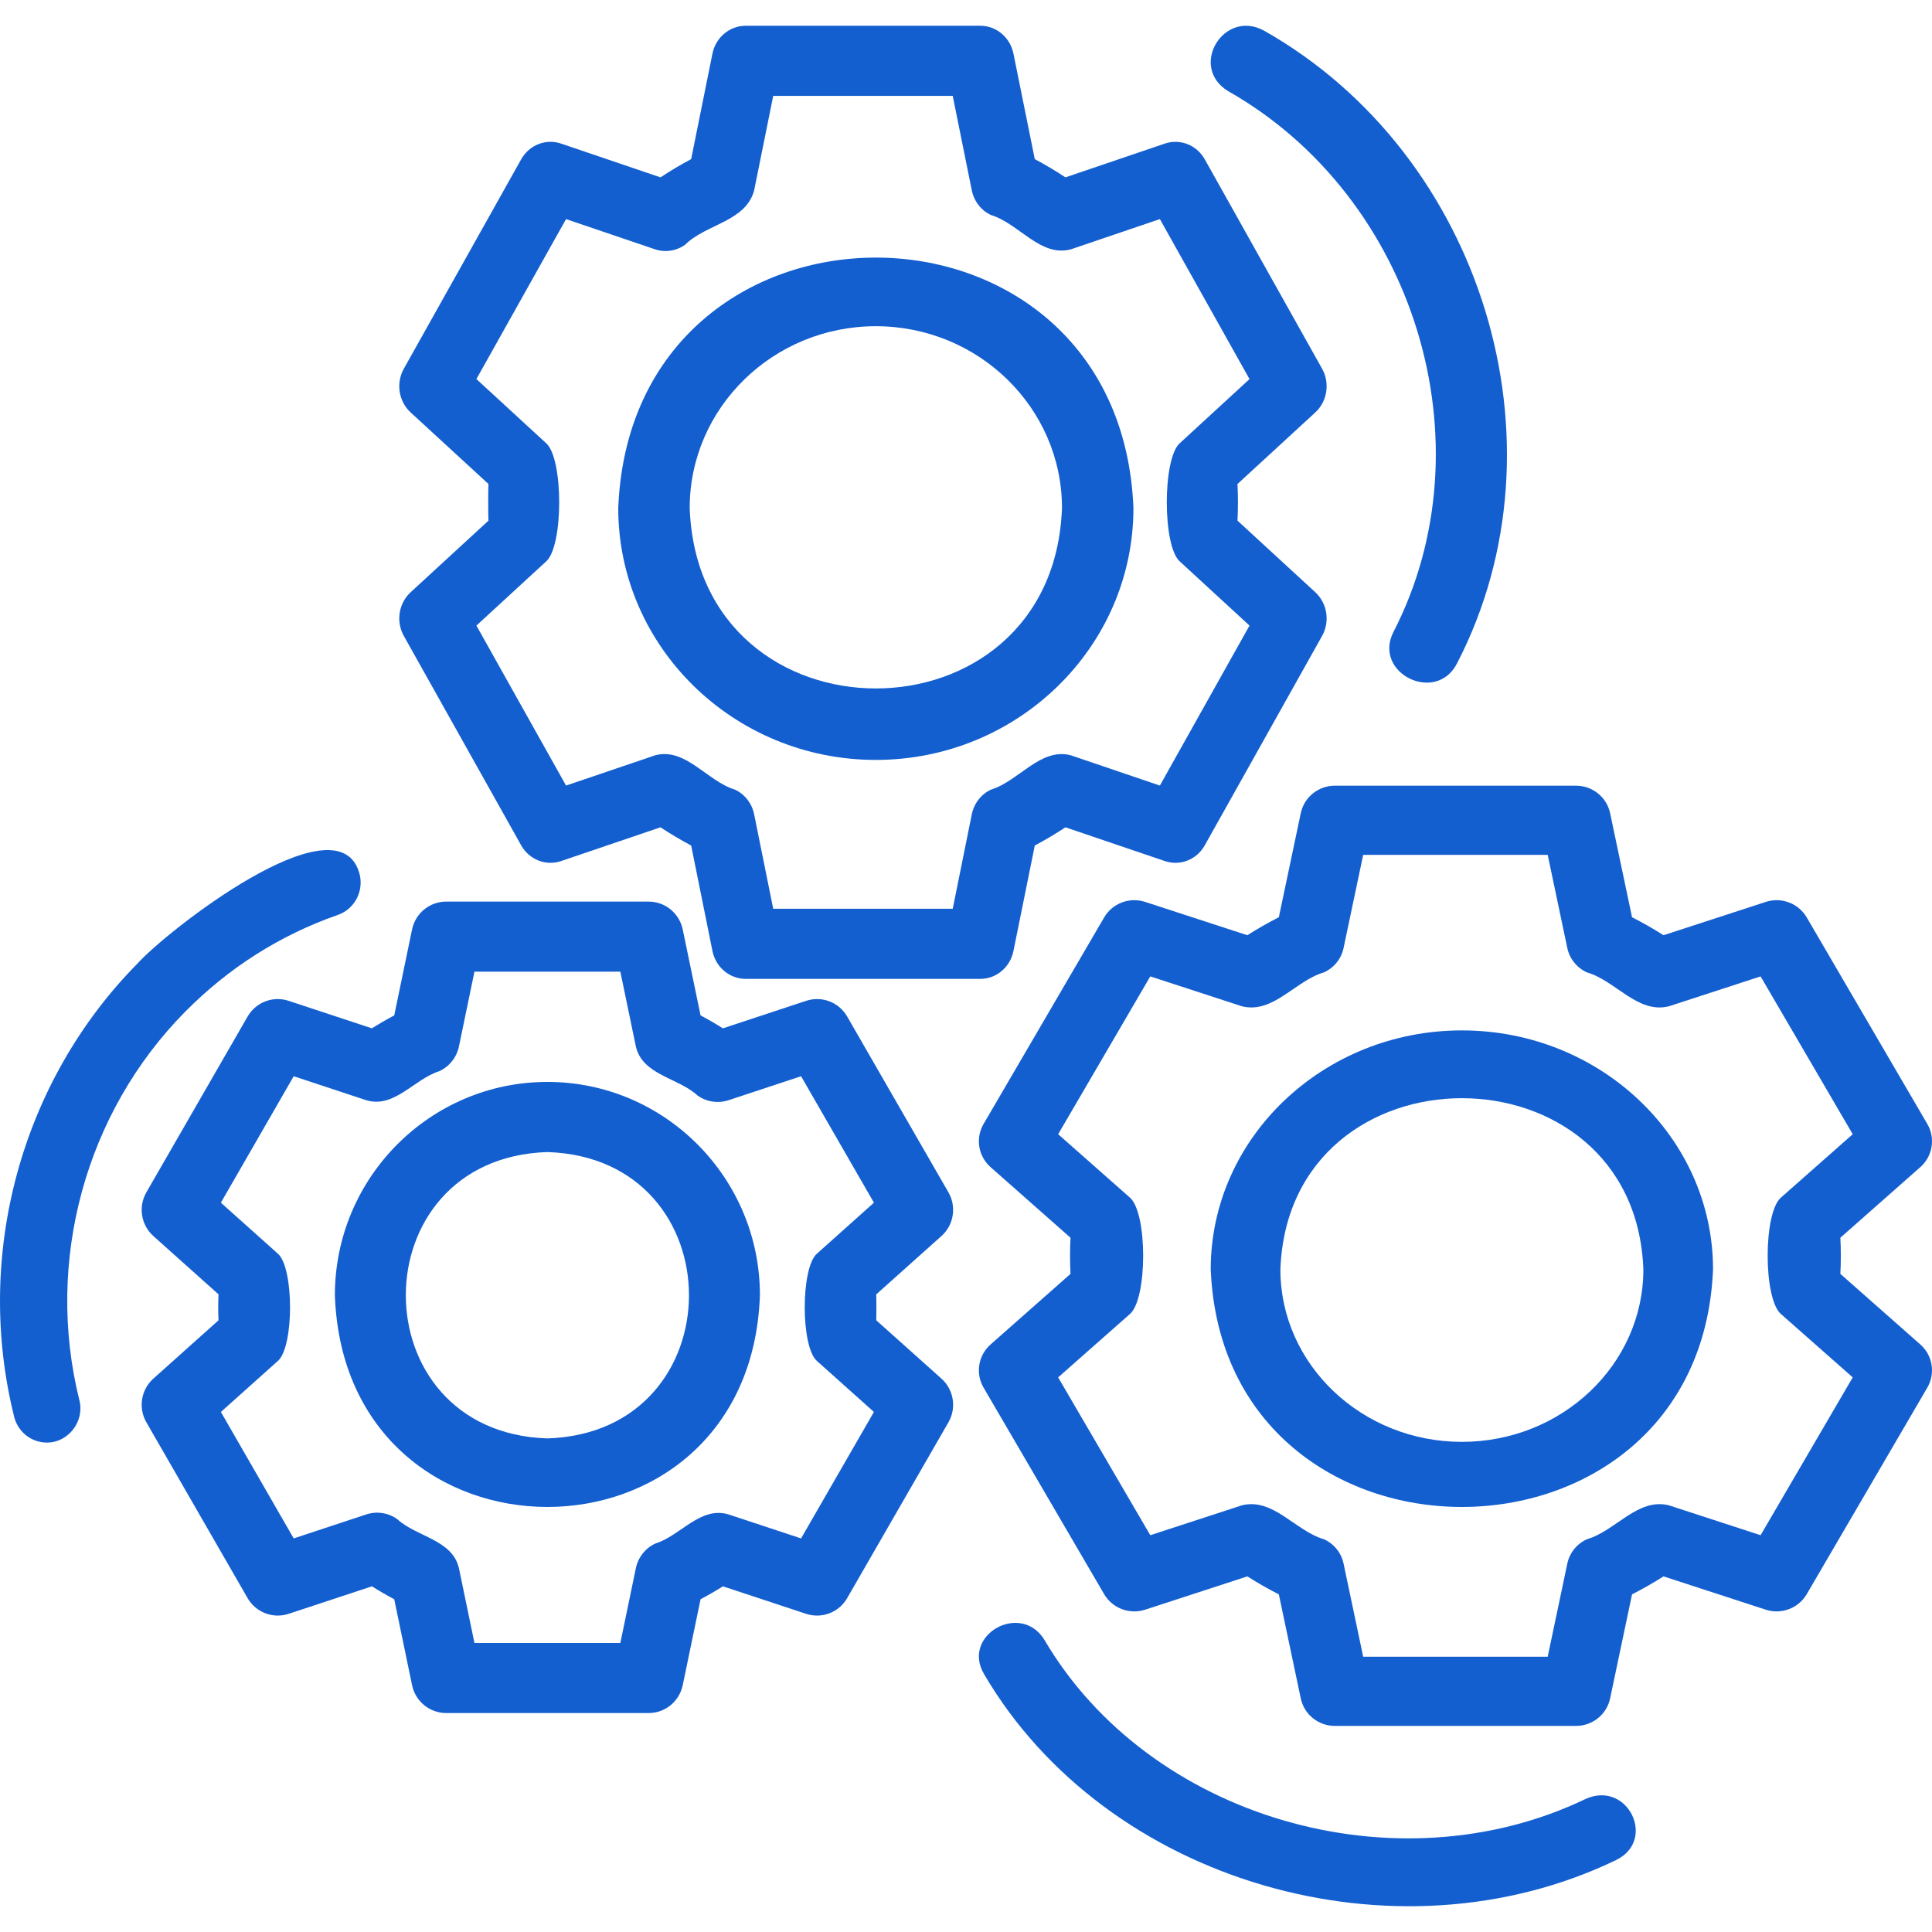
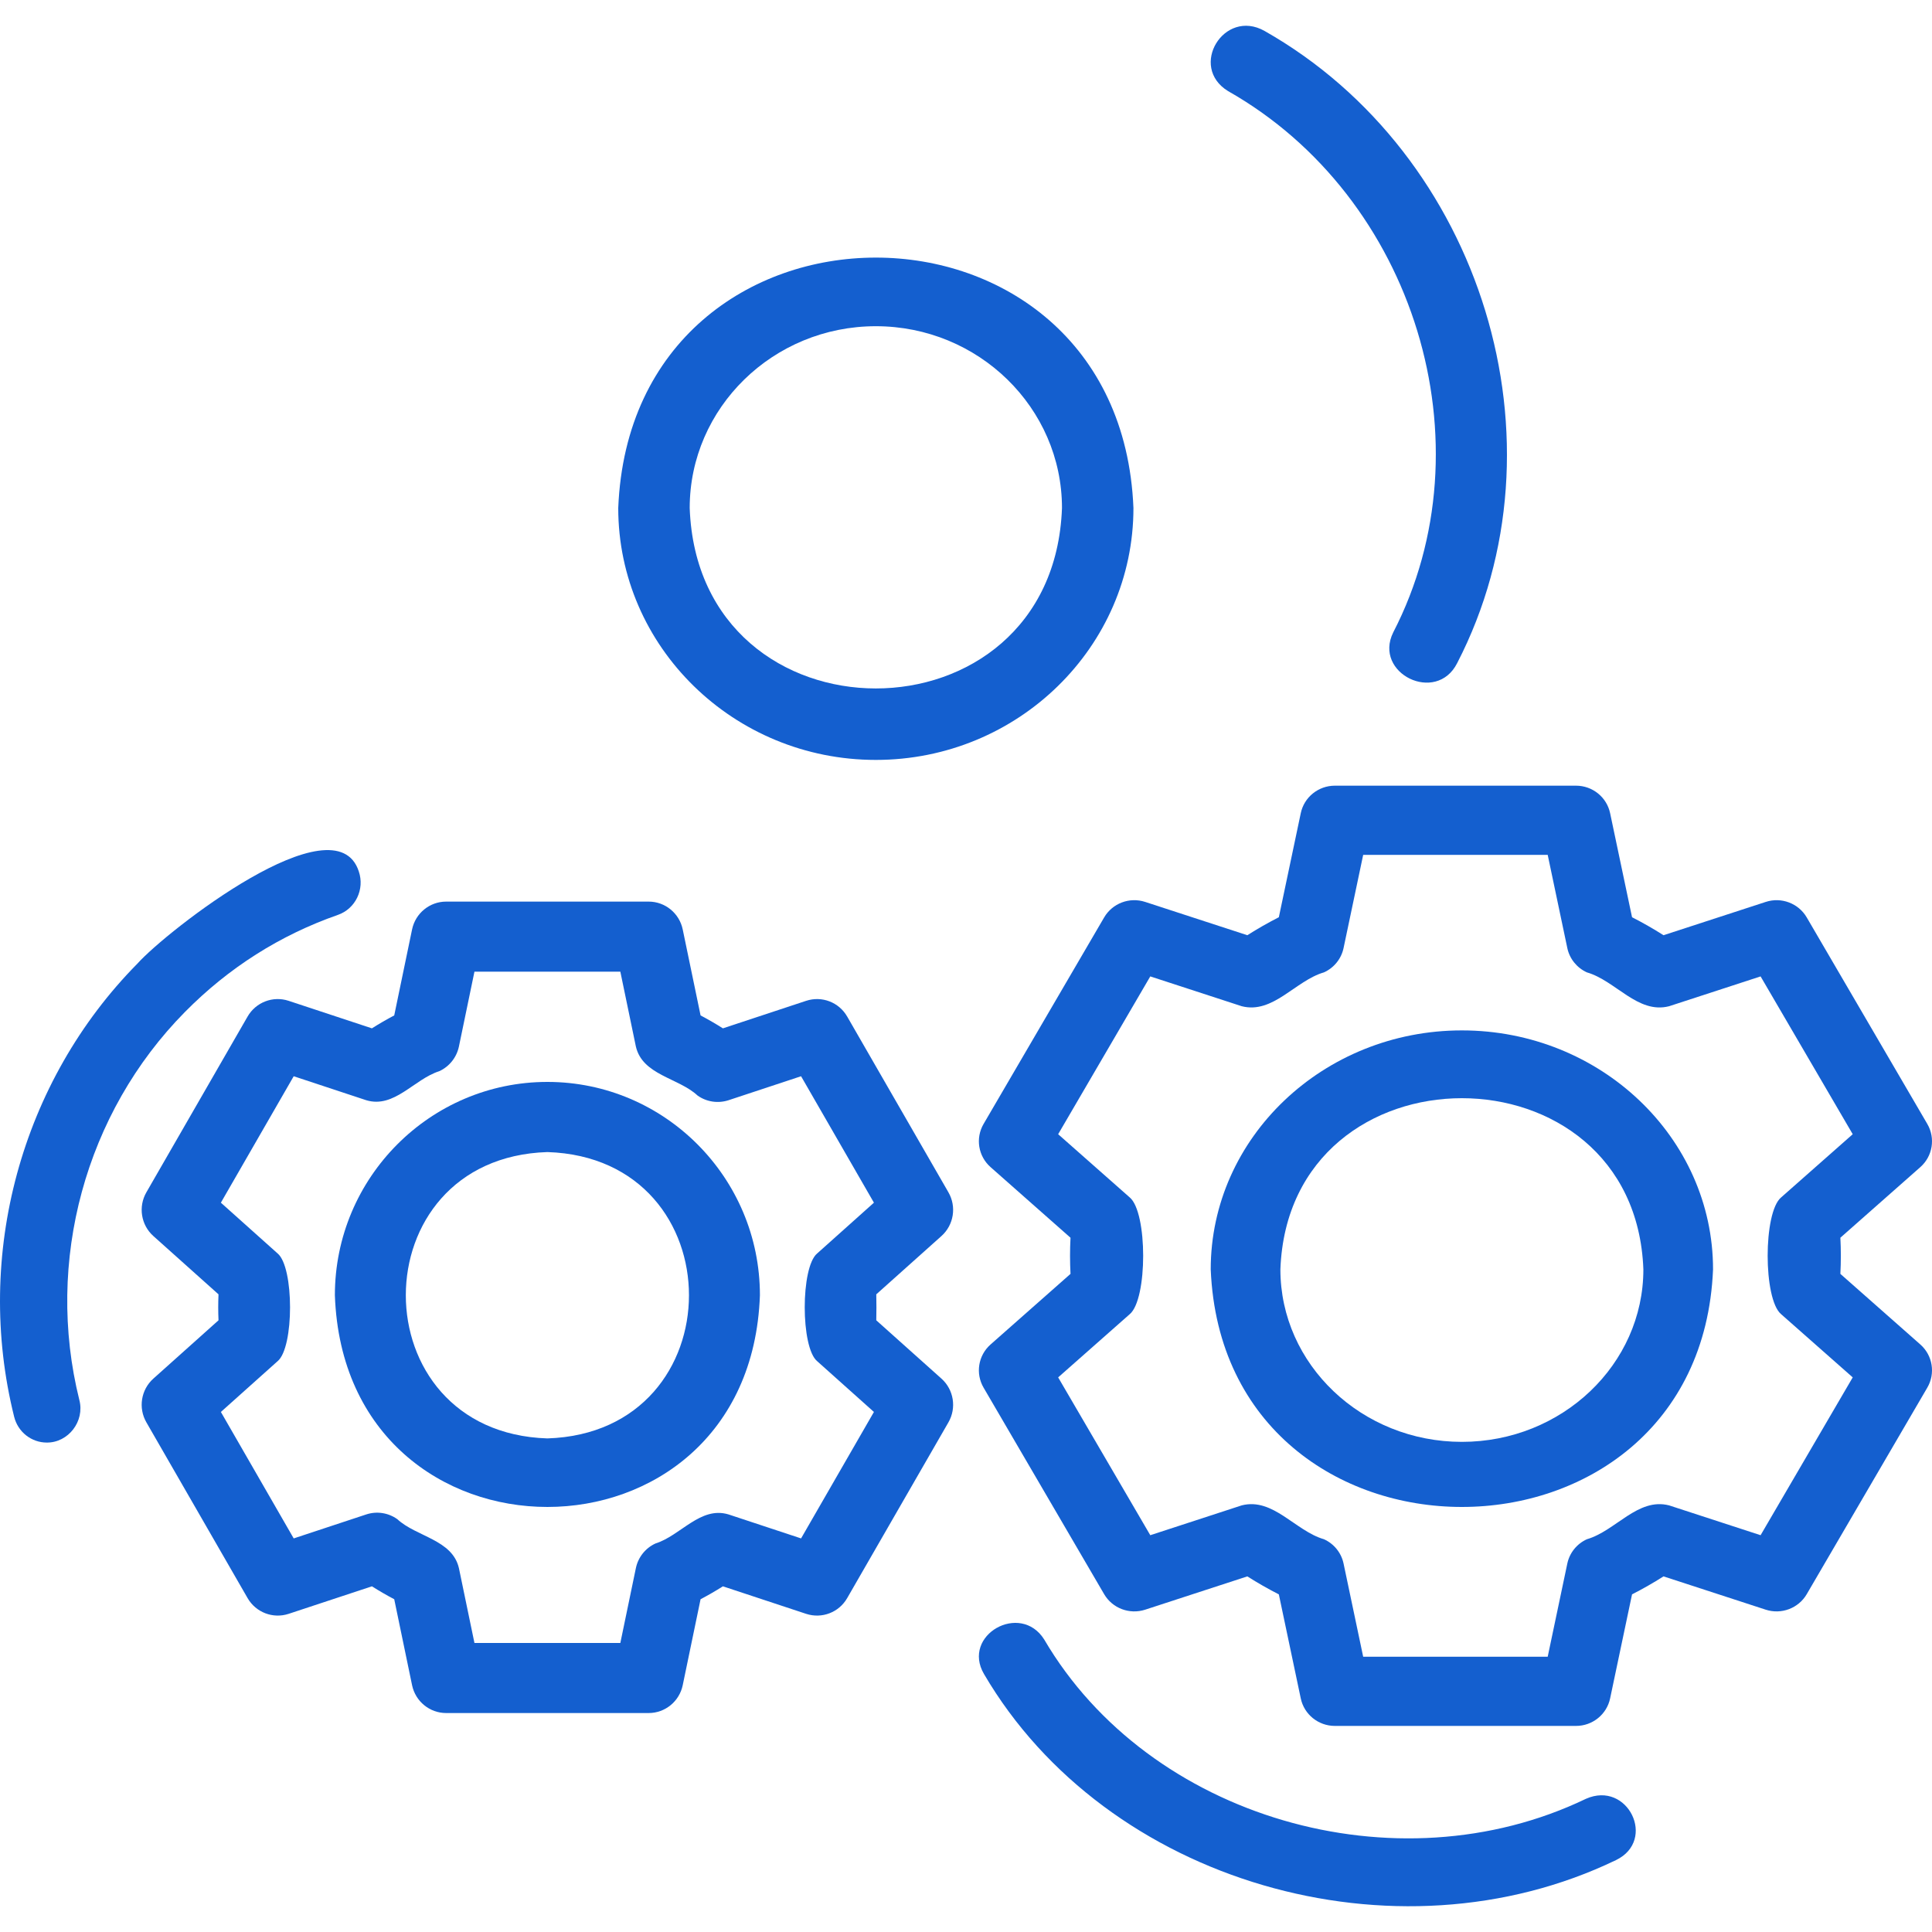
<svg xmlns="http://www.w3.org/2000/svg" width="150" height="150" viewBox="0 0 150 150" fill="none">
  <rect width="150" height="150" fill="white" />
  <path d="M67.999 59C79.028 59 88 50.227 88 39.442C86.952 13.516 49.044 13.522 48 39.443C48 50.227 56.972 59 67.999 59ZM67.999 25.327C75.969 25.327 82.452 31.659 82.452 39.442C81.775 58.123 54.223 58.12 53.548 39.442C53.548 31.659 60.031 25.327 67.999 25.327Z" fill="#145FCF" />
  <path d="M113.5 80C102.748 80 94 88.323 94 98.555C95.022 123.152 131.982 123.145 133 98.555C133 88.323 124.252 80 113.5 80ZM113.5 111.946C105.73 111.946 99.409 105.939 99.409 98.555C100.069 80.831 126.933 80.836 127.591 98.555C127.591 105.939 121.27 111.946 113.5 111.946Z" fill="#145FCF" />
-   <path d="M31.355 49.378L40.463 65.631C41.088 66.745 42.381 67.254 43.563 66.853L51.28 64.232C52.05 64.741 52.846 65.214 53.662 65.647L55.314 73.835C55.569 75.096 56.645 76 57.892 76H76.108C77.355 76 78.43 75.096 78.684 73.835L80.34 65.647C81.155 65.214 81.95 64.741 82.721 64.232L90.437 66.853C91.63 67.256 92.913 66.744 93.538 65.631L102.645 49.378C103.272 48.259 103.051 46.839 102.118 45.979L96.078 40.422C96.126 39.48 96.126 38.52 96.078 37.578L102.118 32.023C103.051 31.164 103.272 29.743 102.645 28.623L93.538 12.37C92.913 11.259 91.63 10.748 90.437 11.148L82.721 13.77C81.952 13.261 81.155 12.787 80.34 12.353L78.684 4.165C78.43 2.904 77.355 2 76.108 2H57.892C56.645 2 55.569 2.904 55.314 4.165L53.662 12.353C52.845 12.787 52.049 13.261 51.28 13.77L43.563 11.148C42.38 10.745 41.087 11.256 40.463 12.37L31.355 28.623C30.728 29.743 30.949 31.164 31.883 32.023L37.923 37.576C37.899 38.048 37.899 39.952 37.923 40.424L31.883 45.979C30.949 46.838 30.728 48.259 31.355 49.378ZM42.394 43.598C43.757 42.431 43.755 35.568 42.394 34.402L36.988 29.43L43.948 17.011L50.86 19.358C51.648 19.621 52.519 19.49 53.203 18.993C54.804 17.399 57.91 17.21 58.553 14.774L60.032 7.445H73.969L75.449 14.773C75.62 15.62 76.17 16.333 76.931 16.692C79.098 17.341 80.775 19.994 83.143 19.358L90.052 17.011L97.011 29.432L91.607 34.402C90.249 35.57 90.251 42.431 91.607 43.598L97.011 48.57L90.052 60.991L83.143 58.643C80.776 58.019 79.093 60.653 76.931 61.308C76.17 61.667 75.62 62.38 75.449 63.227L73.969 70.555H60.032L58.553 63.227C58.382 62.38 57.831 61.667 57.07 61.309C54.907 60.662 53.224 58.005 50.86 58.643L43.948 60.991L36.988 48.57L42.394 43.598Z" fill="#145FCF" />
  <path d="M42.499 84C33.402 84 26 91.43 26 100.562C26.774 122.483 58.23 122.476 59 100.561C59 91.43 51.598 84 42.499 84ZM42.499 111.678C27.843 111.211 27.845 89.911 42.5 89.446C57.158 89.914 57.154 111.212 42.499 111.678Z" fill="#145FCF" />
  <path d="M73.635 92.57L65.774 78.923C65.134 77.81 63.807 77.303 62.591 77.703L56.126 79.84C55.563 79.484 54.984 79.149 54.392 78.837L53.007 72.165C52.746 70.903 51.641 70 50.361 70H34.639C33.359 70 32.255 70.903 31.993 72.163L30.608 78.837C30.015 79.15 29.436 79.485 28.875 79.84L22.407 77.703C21.193 77.302 19.865 77.812 19.224 78.923L11.365 92.57C10.72 93.688 10.947 95.108 11.907 95.966L16.965 100.492C16.935 101.158 16.935 101.842 16.965 102.508L11.907 107.035C10.947 107.893 10.72 109.313 11.365 110.431L19.224 124.078C19.866 125.19 21.194 125.697 22.407 125.299L28.875 123.162C29.436 123.516 30.015 123.851 30.608 124.164L31.993 130.837C32.255 132.097 33.359 133 34.639 133H50.361C51.641 133 52.746 132.097 53.007 130.837L54.392 124.164C54.984 123.852 55.563 123.518 56.126 123.162L62.591 125.299C63.806 125.696 65.134 125.192 65.774 124.078L73.635 110.431C74.28 109.313 74.053 107.893 73.093 107.035L68.034 102.508C68.049 102.175 68.049 100.827 68.034 100.492L73.093 95.966C74.053 95.108 74.28 93.688 73.635 92.57ZM63.448 105.685L67.851 109.624L62.195 119.442L56.564 117.58C54.381 116.921 52.852 119.22 50.89 119.836C50.108 120.195 49.543 120.907 49.368 121.753L48.163 127.56H36.836L35.631 121.753C35.122 119.529 32.317 119.316 30.844 117.946C30.14 117.445 29.247 117.313 28.436 117.58L22.803 119.442L17.149 109.624L21.55 105.685C22.844 104.627 22.841 98.372 21.55 97.315L17.149 93.376L22.803 83.559L28.436 85.421C30.616 86.076 32.145 83.785 34.11 83.165C34.89 82.805 35.455 82.093 35.631 81.249L36.836 75.44H48.163L49.368 81.247C49.878 83.476 52.677 83.68 54.157 85.056C54.855 85.554 55.749 85.686 56.564 85.421L62.195 83.559L67.851 93.376L63.448 97.315C62.154 98.373 62.158 104.628 63.448 105.685Z" fill="#145FCF" />
  <path d="M142.886 98.904C142.935 97.977 142.935 97.023 142.886 96.096L149.093 90.616C150.053 89.769 150.28 88.367 149.635 87.263L140.275 71.23C139.636 70.132 138.304 69.627 137.091 70.025L129.155 72.61C128.368 72.109 127.551 71.643 126.711 71.214L125.009 63.136C124.747 61.892 123.643 61 122.361 61H103.639C102.357 61 101.252 61.892 100.991 63.136L99.289 71.214C98.451 71.641 97.635 72.108 96.842 72.61L88.912 70.025C87.691 69.627 86.367 70.132 85.725 71.23L76.365 87.263C75.72 88.367 75.947 89.768 76.908 90.616L83.114 96.098C83.065 97.025 83.065 97.975 83.114 98.903L76.908 104.384C75.947 105.232 75.72 106.633 76.365 107.737L85.725 123.77C86.367 124.867 87.691 125.37 88.912 124.975L96.842 122.39C97.632 122.892 98.451 123.359 99.289 123.787L100.991 131.864C101.252 133.108 102.357 134 103.639 134H122.361C123.643 134 124.747 133.108 125.009 131.864L126.711 123.786C127.551 123.357 128.368 122.89 129.155 122.39L137.091 124.975C138.304 125.37 139.636 124.867 140.275 123.77L149.635 107.737C150.28 106.633 150.053 105.231 149.093 104.384L142.886 98.904ZM136.692 119.193L129.586 116.877C127.156 116.255 125.441 118.857 123.207 119.506C122.425 119.86 121.859 120.563 121.685 121.398L120.163 128.629H105.837L104.315 121.398C104.141 120.563 103.575 119.86 102.79 119.505C100.564 118.864 98.849 116.257 96.409 116.876C96.409 116.877 89.308 119.193 89.308 119.193L82.155 106.94L87.709 102.035C89.105 100.883 89.103 94.117 87.709 92.965C87.709 92.965 82.155 88.06 82.155 88.06L89.308 75.808L96.409 78.123C98.845 78.744 100.568 76.138 102.793 75.494C103.575 75.14 104.141 74.437 104.315 73.602L105.837 66.371H120.163L121.685 73.602C121.859 74.436 122.425 75.139 123.204 75.494C125.444 76.14 127.15 78.746 129.586 78.124C129.586 78.123 136.692 75.808 136.692 75.808L143.845 88.06L138.288 92.965C136.89 94.117 136.893 100.884 138.288 102.035C138.288 102.035 143.845 106.94 143.845 106.94L136.692 119.193Z" fill="#145FCF" />
  <path d="M95.349 7.074C109.836 15.285 115.74 34.447 108.169 49.101C106.6 52.28 111.513 54.693 113.132 51.488C121.979 34.375 115.088 11.989 98.175 2.4C95.028 0.633 92.257 5.185 95.349 7.074Z" fill="#145FCF" />
  <path d="M14.362 78.566C17.749 75.135 21.745 72.6 26.237 71.031C27.602 70.554 28.326 69.045 27.858 67.659C26.032 62.041 12.931 72.288 10.676 74.807C1.638 83.954 -2.031 97.439 1.099 109.998C1.398 111.199 2.46 112 3.628 112C5.301 112.018 6.595 110.346 6.16 108.695C3.482 97.942 6.623 86.398 14.362 78.566Z" fill="#145FCF" />
  <path d="M123.13 139.66C108.416 146.736 89.202 141.158 81.072 127.291C79.221 124.347 74.627 126.953 76.399 129.974C85.878 146.167 108.341 152.673 125.467 144.417C128.654 142.876 126.379 138.214 123.13 139.66Z" fill="#145FCF" />
</svg>